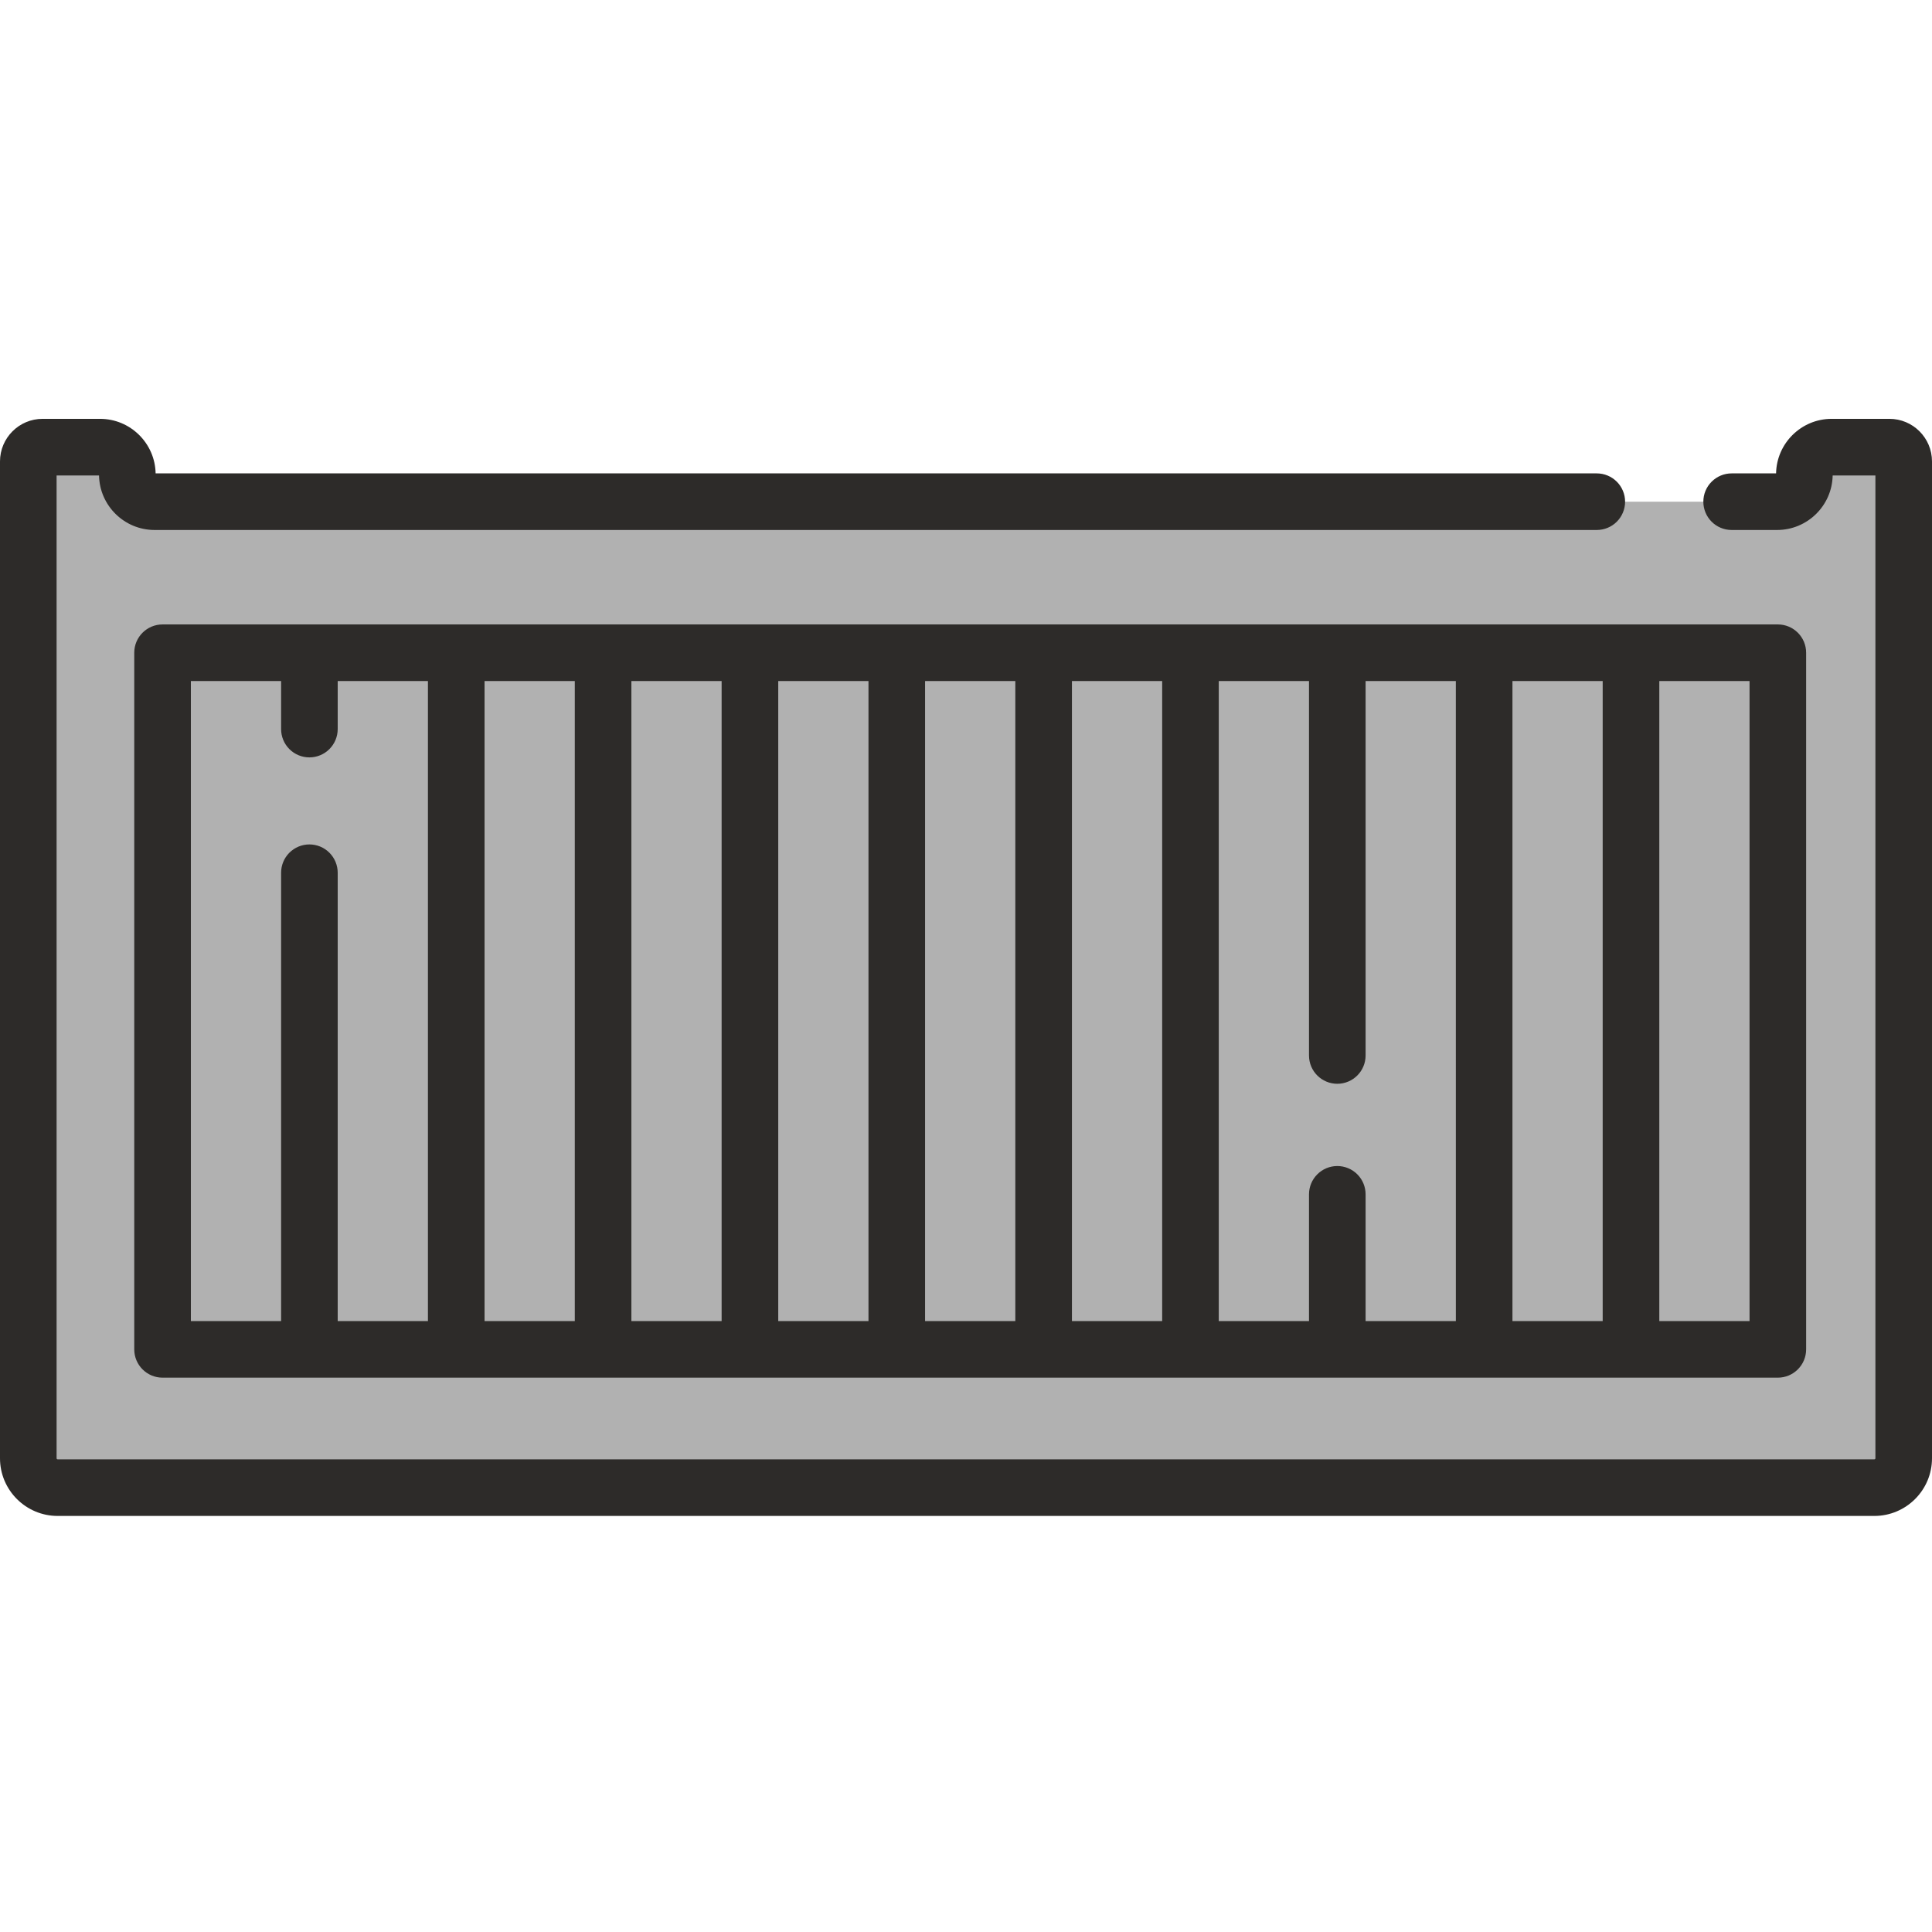
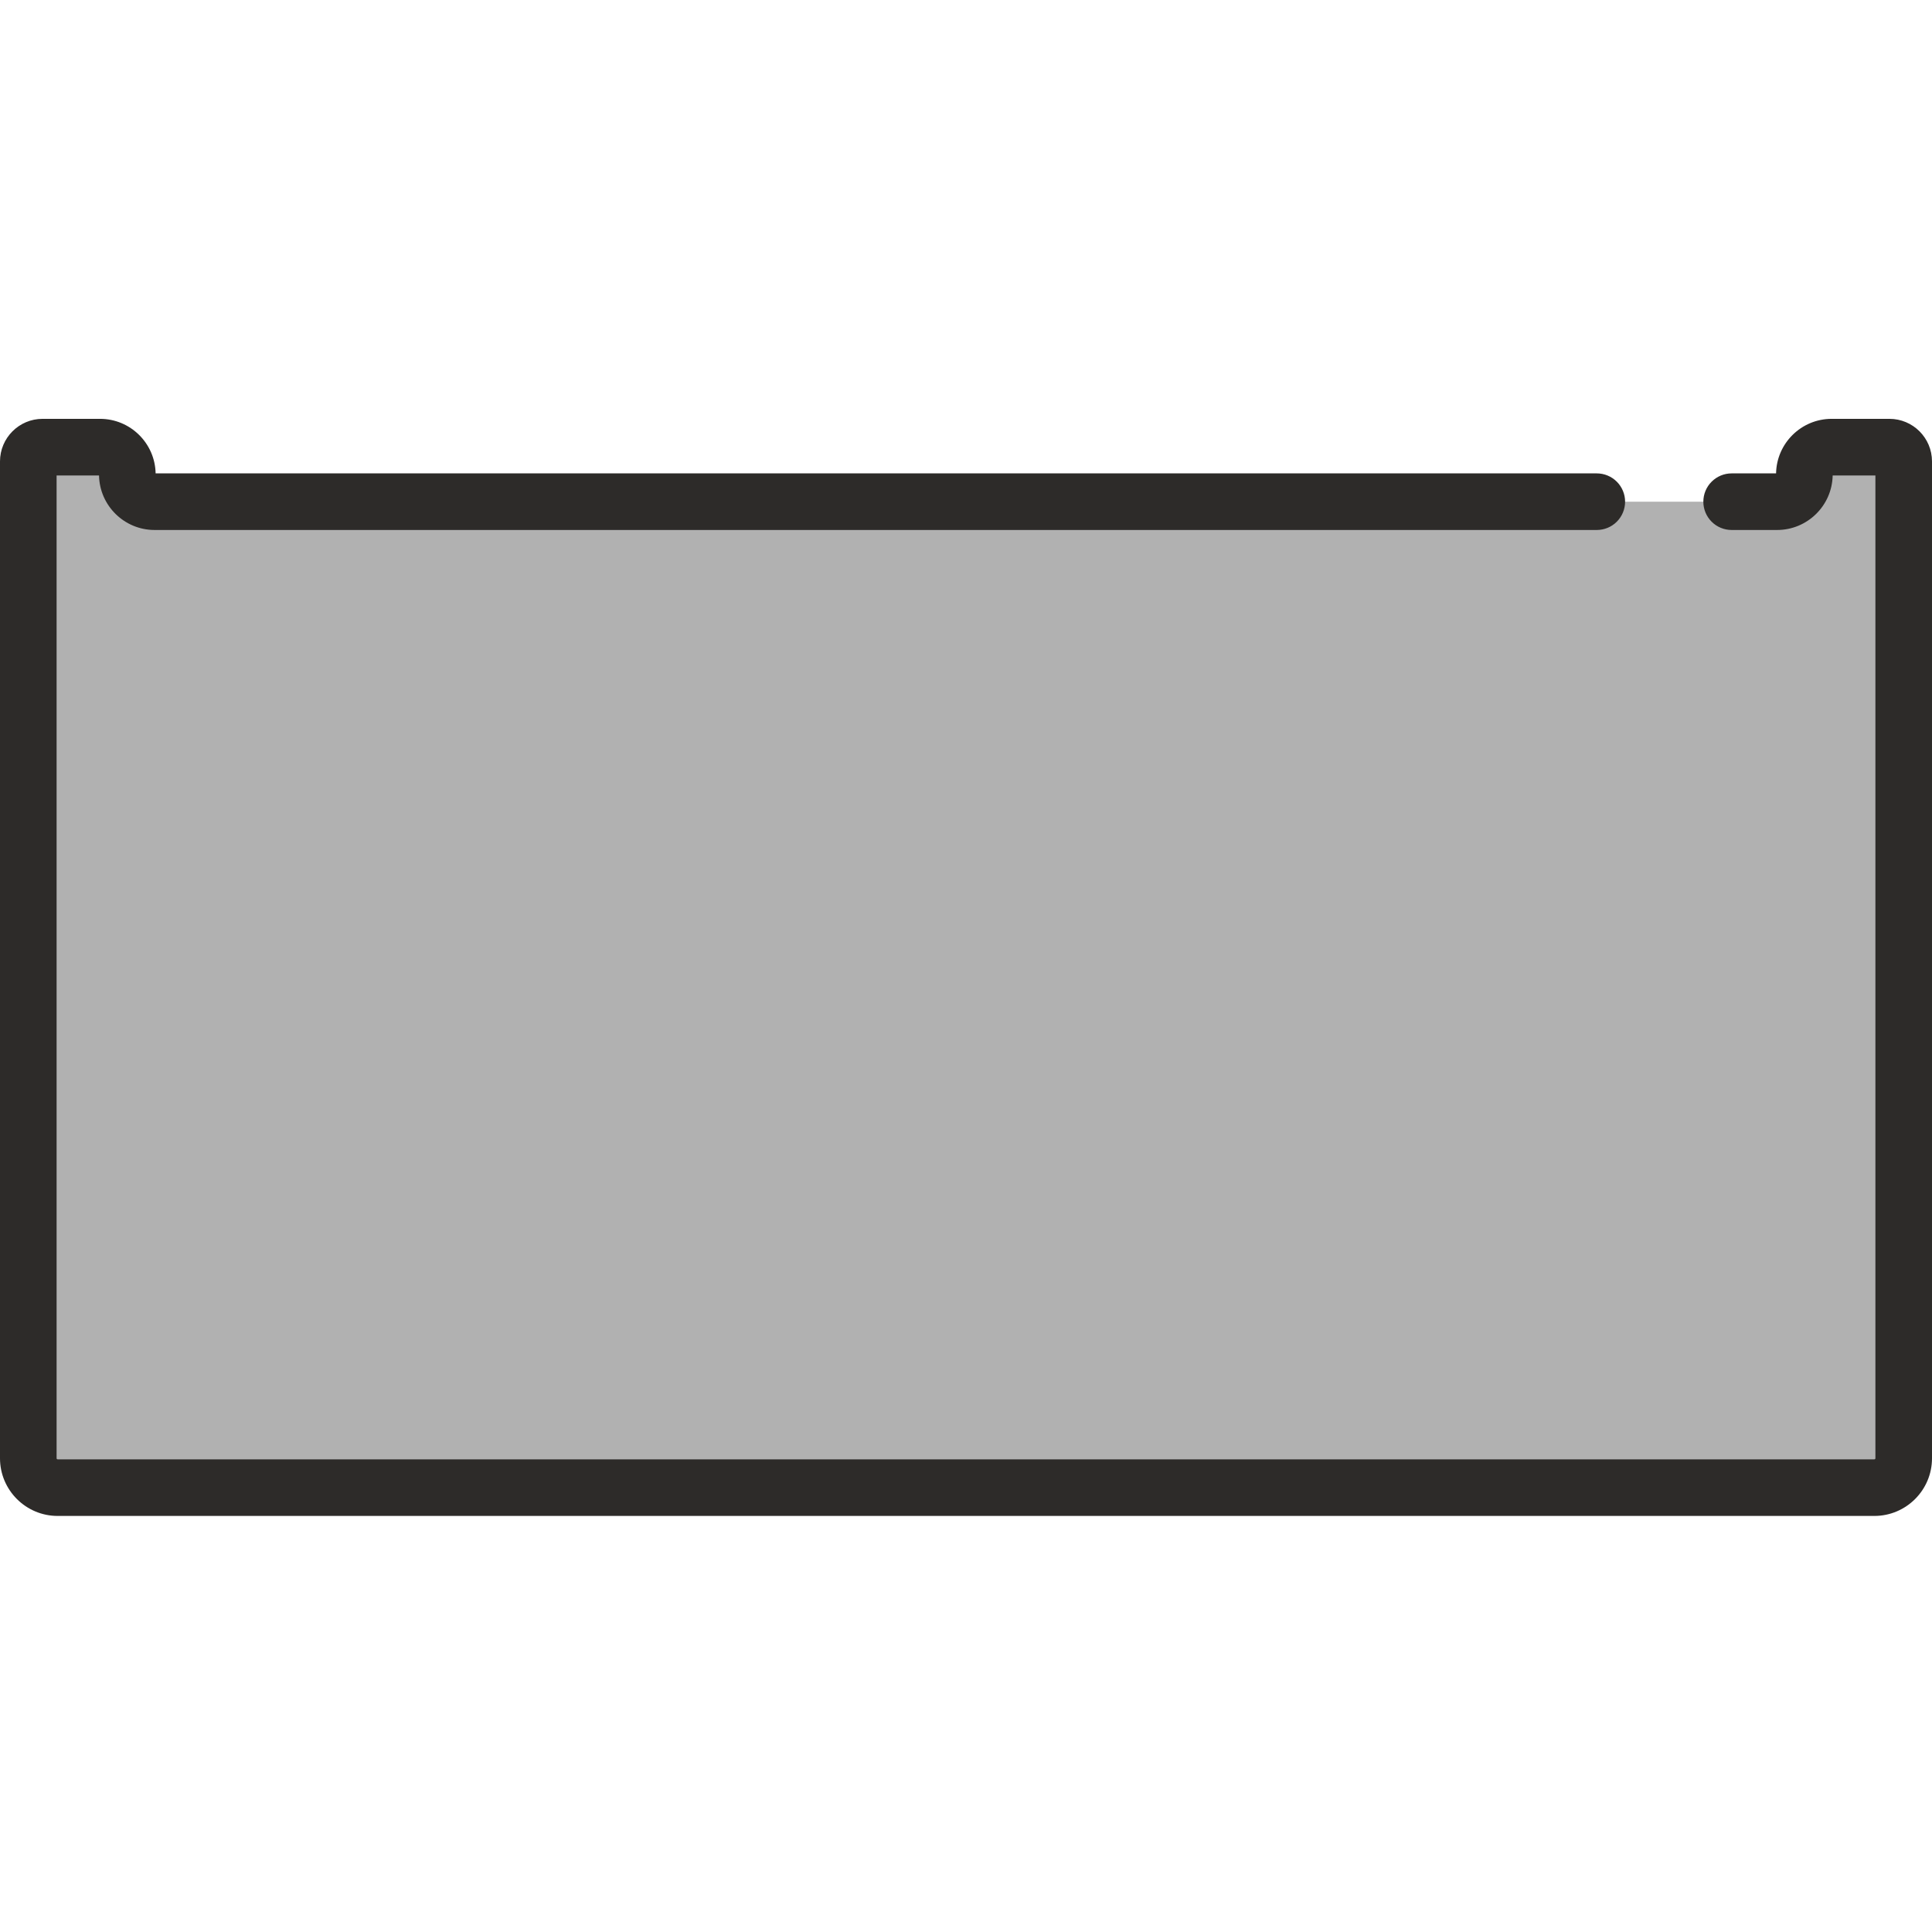
<svg xmlns="http://www.w3.org/2000/svg" width="82" height="82" viewBox="0 0 82 82" fill="none">
  <path d="M76.583 20.136C76.583 20.288 76.553 20.439 76.495 20.579C76.437 20.719 76.351 20.847 76.244 20.954C76.136 21.062 76.009 21.147 75.868 21.205C75.728 21.263 75.577 21.293 75.425 21.293H6.562C6.255 21.293 5.96 21.171 5.743 20.954C5.526 20.737 5.404 20.443 5.404 20.136C5.404 19.984 5.374 19.833 5.316 19.693C5.257 19.552 5.172 19.425 5.065 19.317C4.957 19.21 4.829 19.125 4.689 19.066C4.548 19.008 4.398 18.978 4.246 18.979H1.806C1.646 18.979 1.492 19.042 1.378 19.156C1.265 19.269 1.201 19.423 1.201 19.583V61.895C1.201 62.058 1.233 62.22 1.296 62.371C1.358 62.523 1.45 62.66 1.566 62.776C1.682 62.891 1.819 62.983 1.97 63.046C2.121 63.108 2.283 63.14 2.447 63.14H79.553C79.717 63.14 79.879 63.108 80.03 63.046C80.181 62.983 80.318 62.891 80.434 62.776C80.55 62.66 80.641 62.523 80.704 62.371C80.767 62.22 80.799 62.058 80.799 61.895V19.583C80.799 19.423 80.735 19.269 80.622 19.156C80.508 19.042 80.354 18.979 80.194 18.979H77.74C77.588 18.979 77.438 19.008 77.297 19.067C77.157 19.125 77.029 19.21 76.922 19.317C76.814 19.425 76.729 19.552 76.671 19.693C76.613 19.833 76.583 19.984 76.583 20.136Z" fill="#B1B1B1" />
  <path d="M80.194 17.777H77.74C76.455 17.777 75.405 18.812 75.382 20.092H73.496C73.177 20.092 72.872 20.219 72.647 20.444C72.421 20.669 72.295 20.975 72.295 21.293C72.295 21.612 72.421 21.917 72.647 22.143C72.872 22.368 73.177 22.494 73.496 22.494H75.425C76.711 22.494 77.76 21.46 77.784 20.18H79.598V61.895C79.598 61.907 79.593 61.918 79.585 61.926C79.576 61.934 79.565 61.939 79.553 61.939H2.447C2.435 61.939 2.424 61.934 2.415 61.926C2.407 61.918 2.402 61.907 2.402 61.895V20.18H4.203C4.227 21.46 5.275 22.494 6.561 22.494H67.772C68.091 22.494 68.397 22.368 68.622 22.143C68.847 21.917 68.974 21.612 68.974 21.293C68.974 20.975 68.847 20.669 68.622 20.444C68.397 20.219 68.091 20.092 67.772 20.092H6.605C6.581 18.812 5.532 17.777 4.246 17.777H1.806C0.81 17.777 0 18.588 0 19.583V61.895C0 63.244 1.098 64.341 2.447 64.341H79.553C80.902 64.341 82 63.244 82 61.895V19.583C82 18.588 81.19 17.777 80.194 17.777Z" fill="#2D2B29" />
-   <path d="M6.899 26.503C6.236 26.503 5.698 27.041 5.698 27.704V57.271C5.698 57.934 6.236 58.472 6.899 58.472H75.457C76.12 58.472 76.658 57.934 76.658 57.271V27.704C76.658 27.041 76.12 26.503 75.457 26.503H6.899ZM61.791 56.07H57.96V50.691C57.96 50.372 57.834 50.067 57.609 49.842C57.383 49.616 57.078 49.49 56.759 49.49C56.441 49.49 56.135 49.616 55.91 49.842C55.685 50.067 55.558 50.372 55.558 50.691V56.07H51.728V28.905H55.558V44.798C55.558 45.461 56.096 45.999 56.759 45.999C57.422 45.999 57.96 45.461 57.96 44.798V28.905H61.79L61.791 56.07ZM64.193 28.905H68.023V56.07H64.193L64.193 28.905ZM26.798 28.905H30.628V56.07H26.798V28.905ZM24.396 56.07H20.566V28.905H24.396V56.07ZM33.031 28.905H36.861V56.07H33.031V28.905ZM39.263 28.905H43.093V56.07H39.263V28.905ZM45.496 28.905H49.326V56.07H45.496V28.905ZM8.101 28.905H11.931V30.945C11.931 31.263 12.057 31.569 12.282 31.794C12.508 32.02 12.813 32.146 13.132 32.146C13.45 32.146 13.756 32.02 13.981 31.794C14.206 31.569 14.333 31.263 14.333 30.945V28.905H18.163V56.07H14.333V37.041C14.333 36.723 14.206 36.417 13.981 36.192C13.756 35.967 13.45 35.84 13.132 35.84C12.813 35.84 12.508 35.967 12.282 36.192C12.057 36.417 11.931 36.723 11.931 37.041V56.07H8.101V28.905ZM74.256 56.07H70.426V28.905H74.256V56.07Z" fill="#2D2B29" />
</svg>